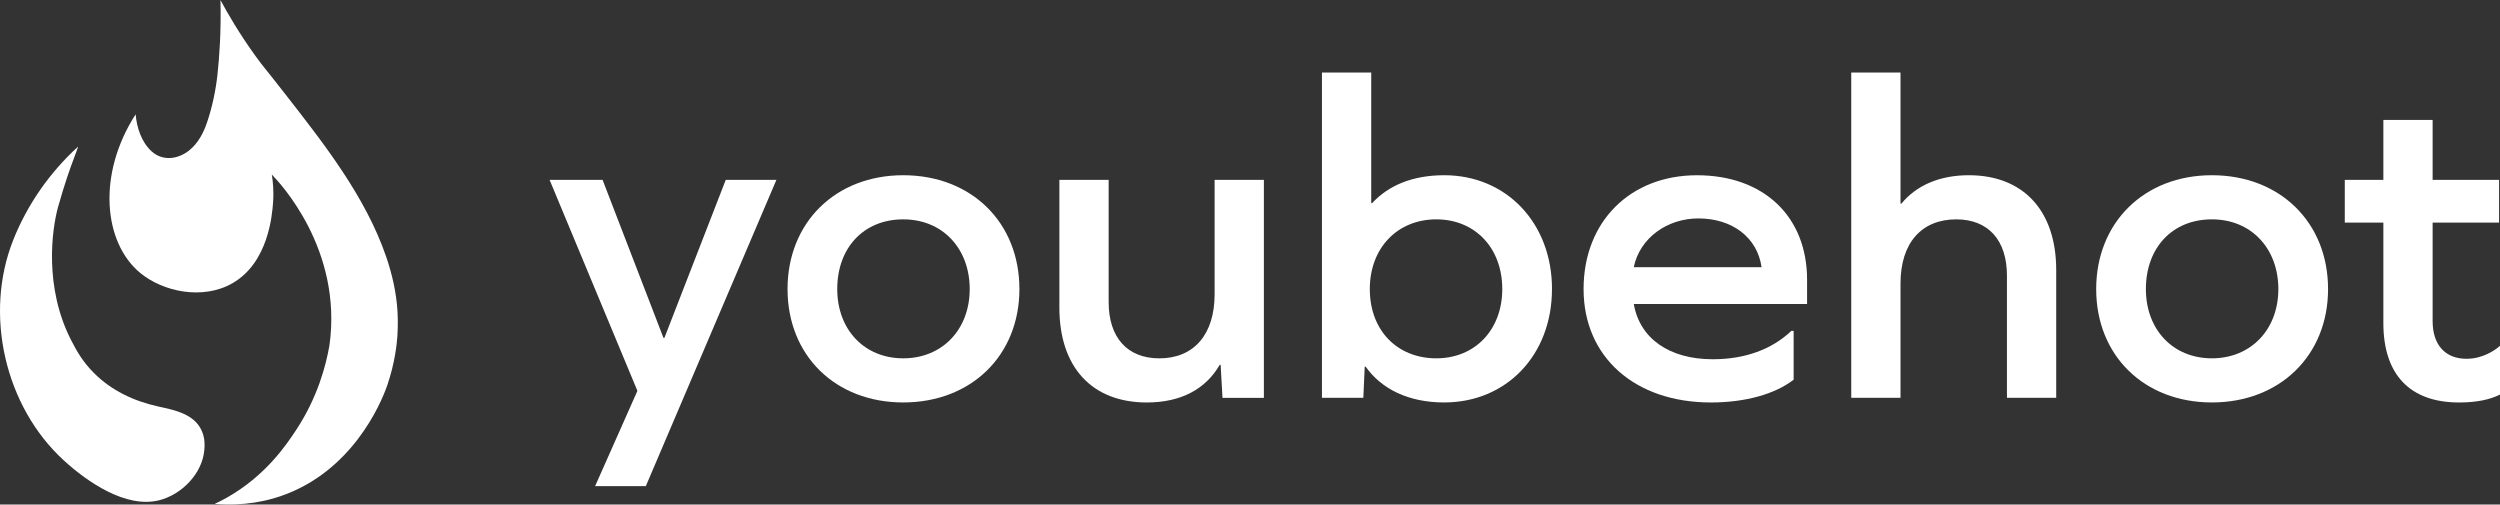
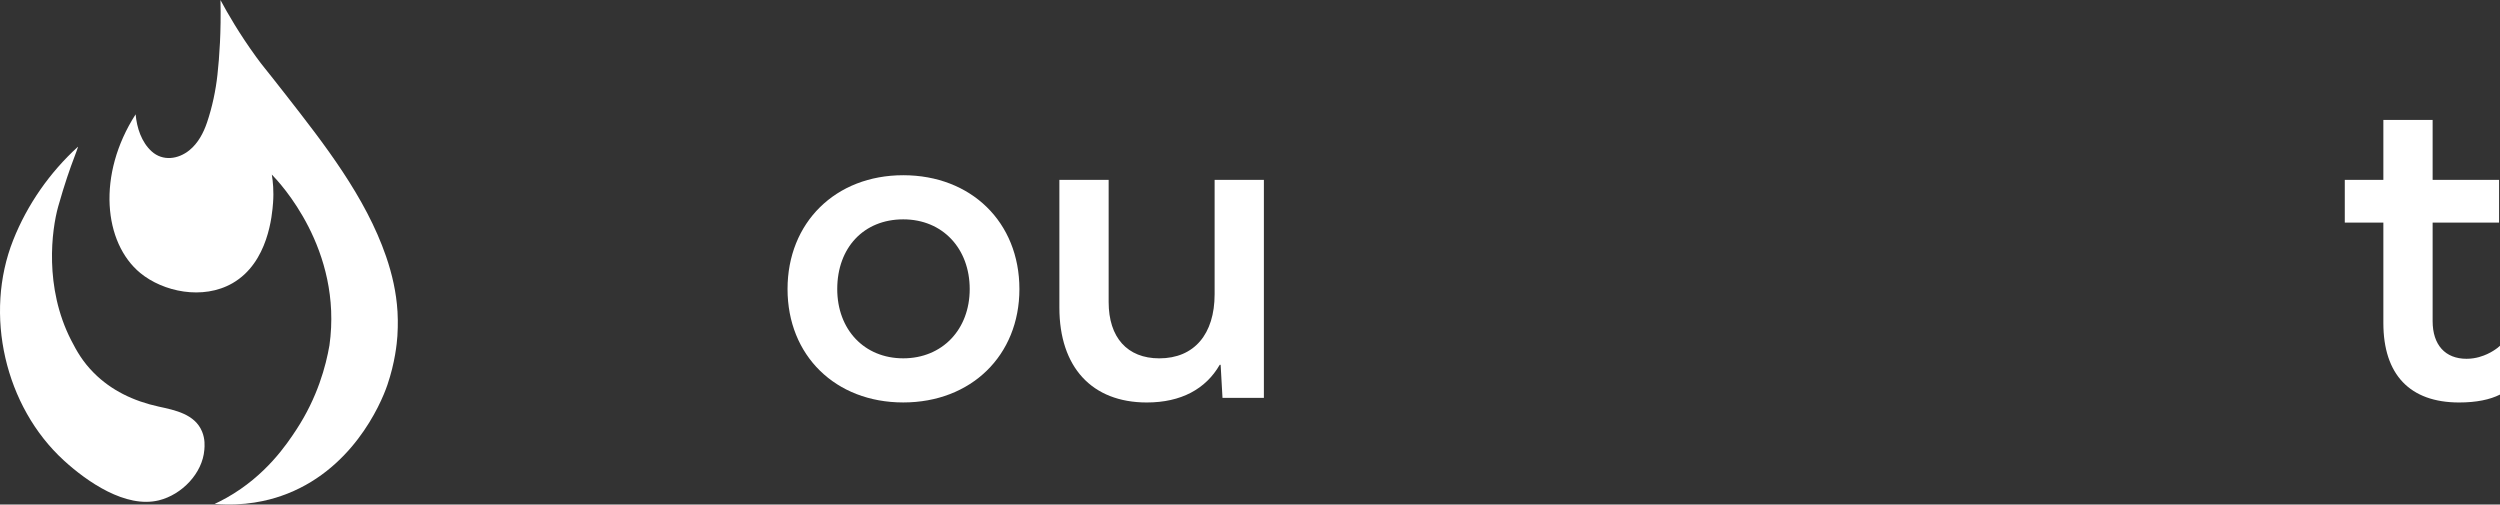
<svg xmlns="http://www.w3.org/2000/svg" viewBox="0 0 914.4 184.53">
  <rect x="0" y="0" width="914.4" height="184.53" fill="#333333" stroke="none" />
  <path d="M58.12,183c-12.16,3-26.26-6.81-34.75-14.57C1.79,148.71-5.96,114.97,4.84,87.78c5.15-12.96,13.33-24.66,23.62-34.07.28-.26-.61,1.95-2.51,7.11,0,0-2.23,6.05-4.67,14.74-2.36,8.42-5.19,29.49,4.74,48.87,2.07,4.04,4.23,7.88,8.34,12,6.27,6.29,14.38,10.26,23.74,12.3,5.99,1.3,13.17,2.75,15.8,9.1,1.15,2.78.95,5.31.84,6.69-.68,8.6-8.21,16.4-16.61,18.48Z" style="fill:#fff; stroke-width:0px;" />
  <path d="M145.39,113.82c.27,4.53,0,8.41-.04,9.11-.2,2.77-.85,9.59-3.64,17.81-2.54,7.47-13.25,31.82-38.87,40.66-4.89,1.69-13.27,3.82-24.32,2.91,1.09-.51,2.61-1.26,4.38-2.25,14.44-8.12,22.09-19.74,25.47-24.87,7.77-11.83,10.83-23.36,12.13-30.88,4.92-35.11-18.28-59.61-21.08-62.46.4,2.44.78,6.04.45,10.35-.33,4.31-1.67,21.8-14.8,29.37-10.9,6.28-25.42,3.14-33.75-3.71-13.4-11.03-15.93-35.96-1.71-58.04.42,4.89,2.13,10.18,5.87,13.56,4.05,3.66,9.7,2.9,13.8-.43,3.16-2.57,5.15-6.32,6.45-10.17,1.89-5.6,3.17-11.61,3.81-17.48.71-6.51,1.37-15.74,1.1-27.28,2.62,4.88,6.88,12.3,13.06,20.81,2.68,3.7,2.6,3.29,10.78,13.78,14.07,18.02,29.23,37.37,36.74,59.21,2.22,6.46,3.75,13.19,4.16,20.02Z" style="fill:#fff; stroke-width:0px;" />
-   <path d="M217.67,177.8l15.47-34.84-32.12-77.17h19.38l22.27,57.79h.34l22.44-57.79h18.53l-47.76,112.01h-18.53Z" style="fill:#fff; stroke-width:0px;" />
  <path d="M372.86,105.73c0,24.31-17.68,41.47-42.49,41.47s-42.32-17.17-42.32-41.47,17.51-41.64,42.32-41.64,42.49,17.17,42.49,41.64ZM306.23,105.73c0,14.79,9.86,25.33,24.14,25.33s24.31-10.54,24.31-25.33-9.86-25.5-24.31-25.5-24.14,10.37-24.14,25.5Z" style="fill:#fff; stroke-width:0px;" />
  <path d="M447.14,145.51l-.68-12.07h-.34c-5.1,8.84-14.11,13.77-26.68,13.77-20.06,0-31.96-12.92-31.96-34.67v-46.74h18.02v44.7c0,12.92,6.8,20.57,18.53,20.57,12.75,0,20.23-8.84,20.23-23.46v-41.81h18.02v79.72h-15.13Z" style="fill:#fff; stroke-width:0px;" />
-   <path d="M567.65,105.73c0,24.14-16.66,41.47-39.43,41.47-13.09,0-22.95-4.93-28.72-13.09h-.34l-.51,11.39h-15.13V26.53h18.02v47.76h.34c5.95-6.46,14.79-10.2,26.35-10.2,22.78,0,39.43,17.51,39.43,41.64ZM549.47,105.73c0-15.13-10.03-25.5-24.14-25.5s-24.31,10.37-24.31,25.5,10.03,25.33,24.31,25.33,24.14-10.54,24.14-25.33Z" style="fill:#fff; stroke-width:0px;" />
-   <path d="M597.57,111.17c2.21,12.75,13.09,20.23,28.9,20.23,11.73,0,21.59-3.57,28.72-10.37h.85v17.85c-6.8,5.27-17.68,8.33-30.26,8.33-27.87,0-46.57-16.66-46.57-41.47s17.17-41.64,41.47-41.64,40.28,14.96,40.28,38.24v8.84h-63.4ZM597.57,97.74h46.74c-1.53-10.88-10.71-17.85-23.12-17.85-11.39,0-21.42,7.14-23.63,17.85Z" style="fill:#fff; stroke-width:0px;" />
-   <path d="M752.08,98.76v46.74h-18.02v-44.7c0-13.09-6.97-20.57-18.53-20.57-12.75,0-20.4,8.67-20.4,23.46v41.81h-18.02V26.53h18.02v47.93h.34c5.44-6.63,13.94-10.37,24.65-10.37,19.89,0,31.96,12.92,31.96,34.67Z" style="fill:#fff; stroke-width:0px;" />
-   <path d="M851.51,105.73c0,24.31-17.68,41.47-42.49,41.47s-42.32-17.17-42.32-41.47,17.51-41.64,42.32-41.64,42.49,17.17,42.49,41.64ZM784.88,105.73c0,14.79,9.86,25.33,24.14,25.33s24.31-10.54,24.31-25.33-9.86-25.5-24.31-25.5-24.14,10.37-24.14,25.5Z" style="fill:#fff; stroke-width:0px;" />
  <path d="M914.4,126.47v17.85c-3.74,1.87-8.67,2.89-14.95,2.89-18.02,0-27.71-10.2-27.71-29.07v-36.71h-14.11v-15.64h14.11v-21.92h18.02v21.92h24.3v15.64h-24.3v36.03c0,8.67,4.59,13.77,12.41,13.77,3.5,0,6.19-1.1,7.55-1.72,1.68-.77,2.96-1.64,3.81-2.3.29-.25.58-.49.87-.74Z" style="fill:#fff; stroke-width:0px;" />
</svg>